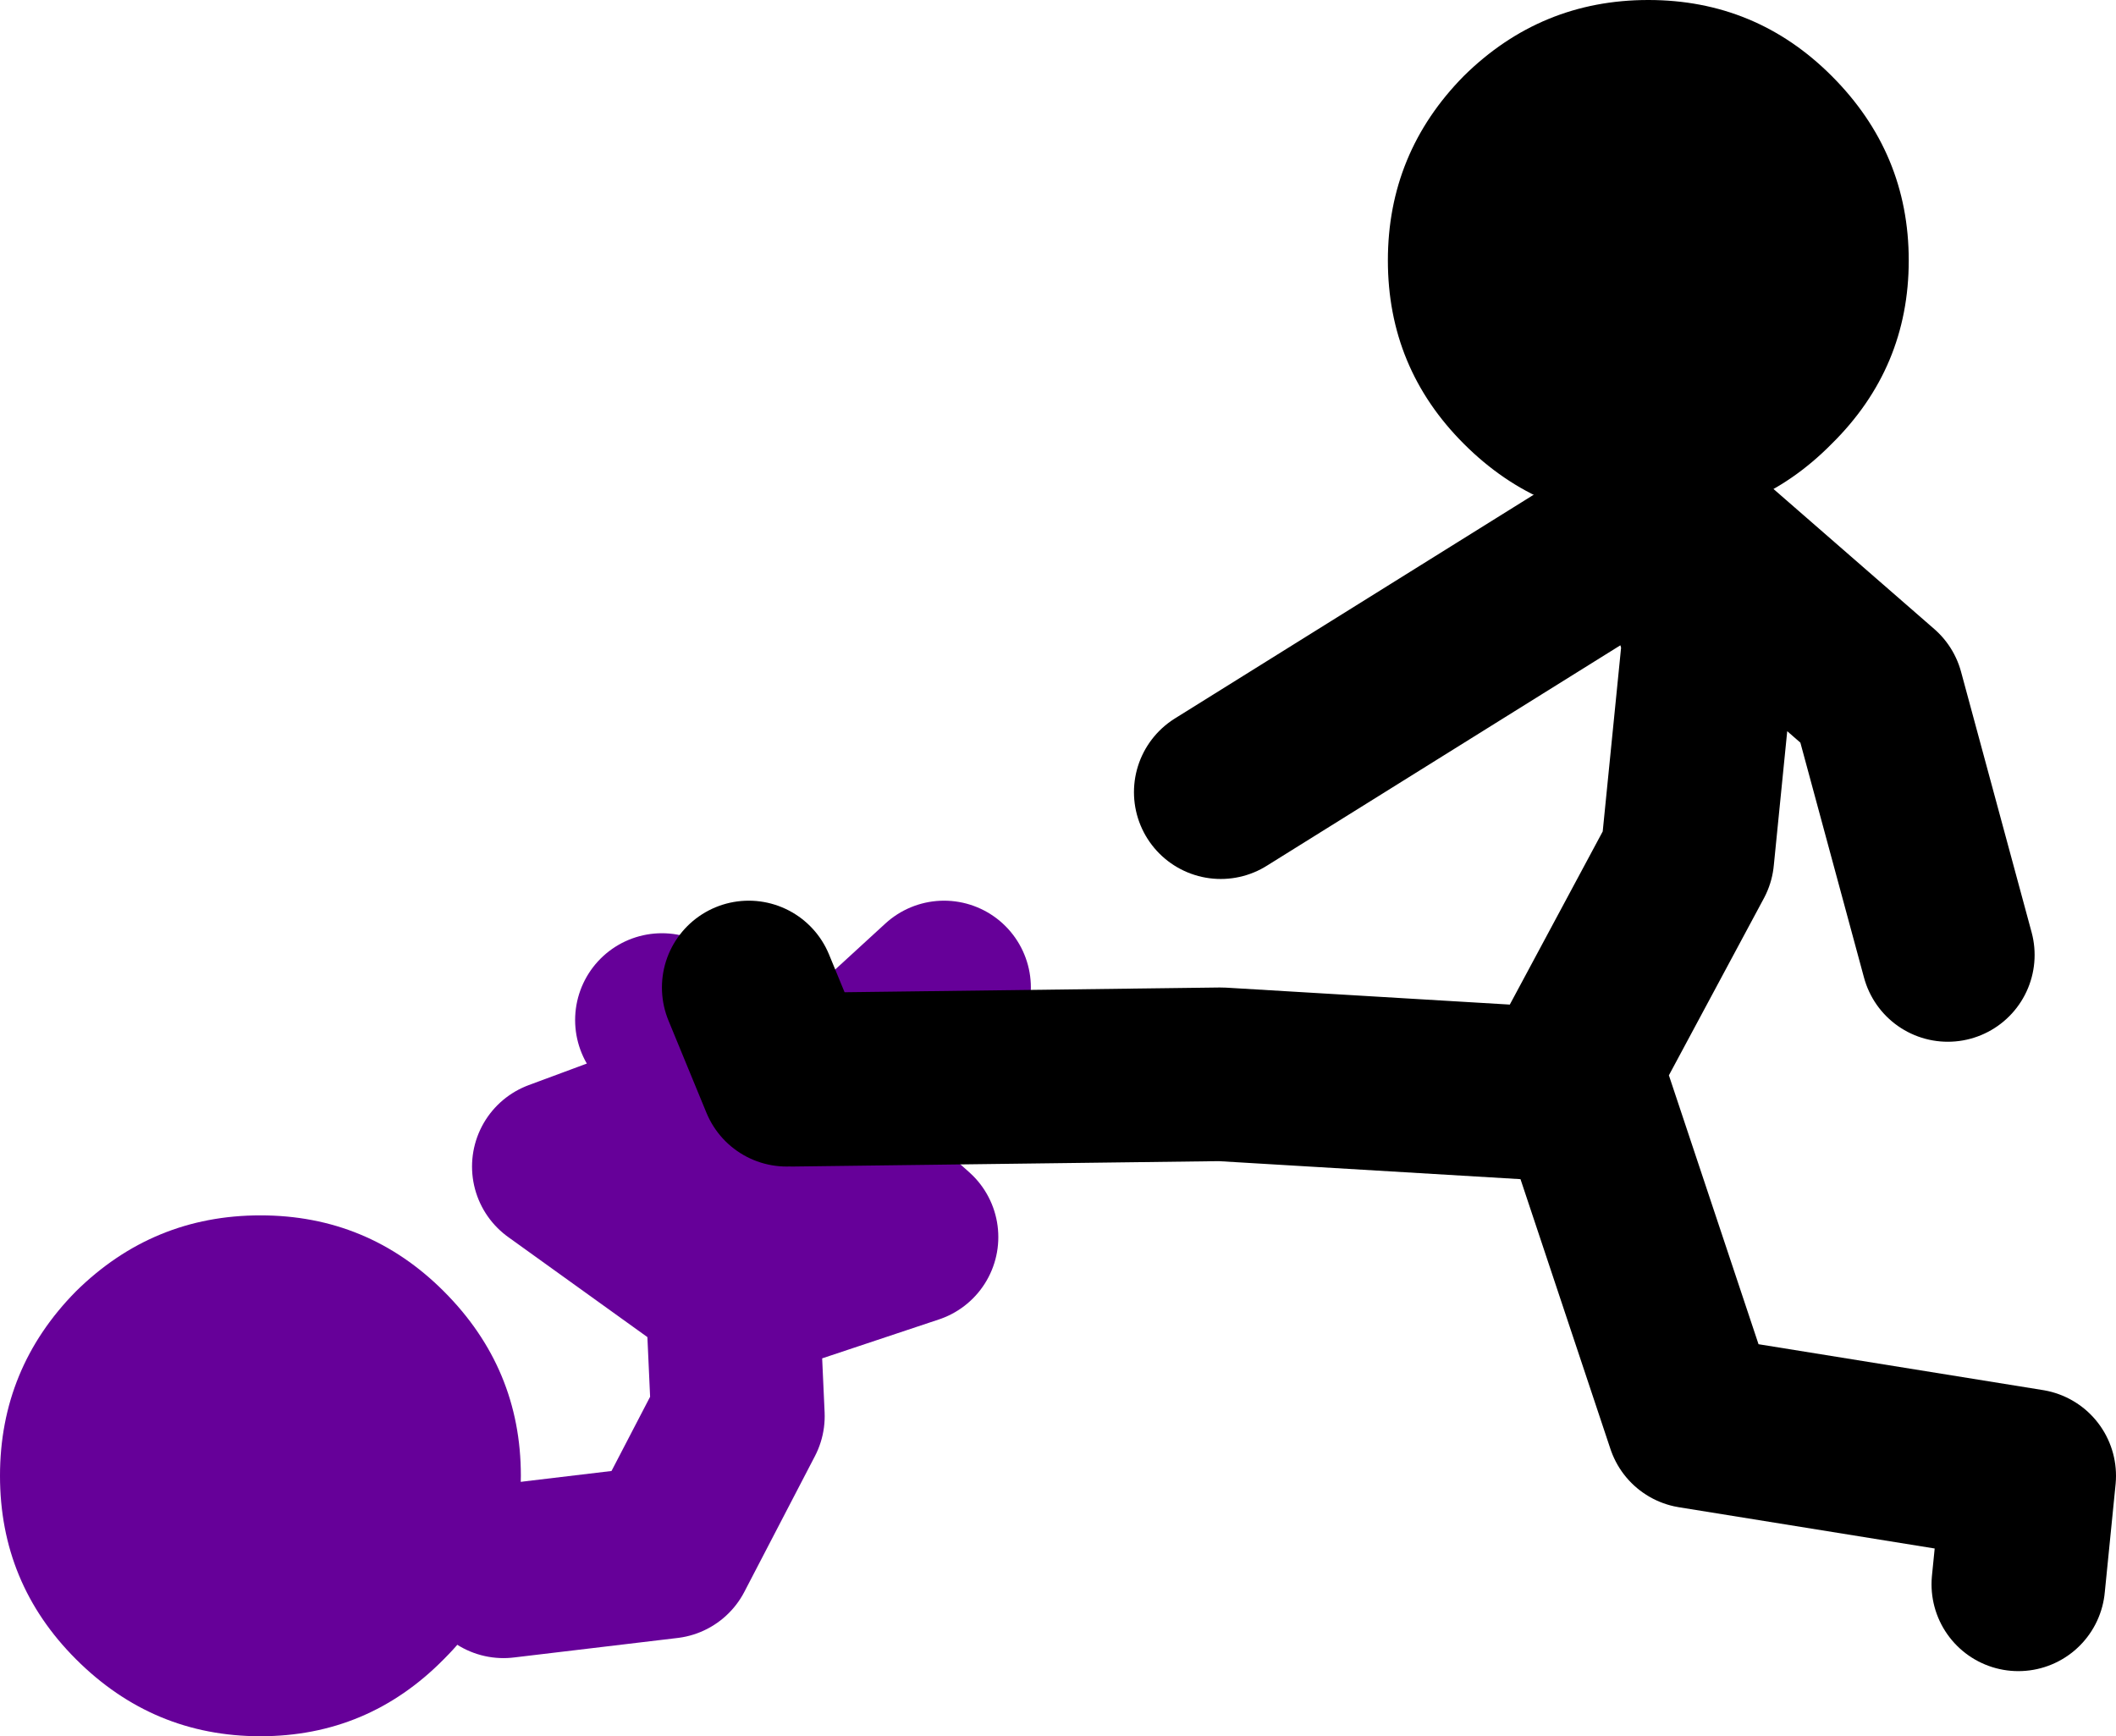
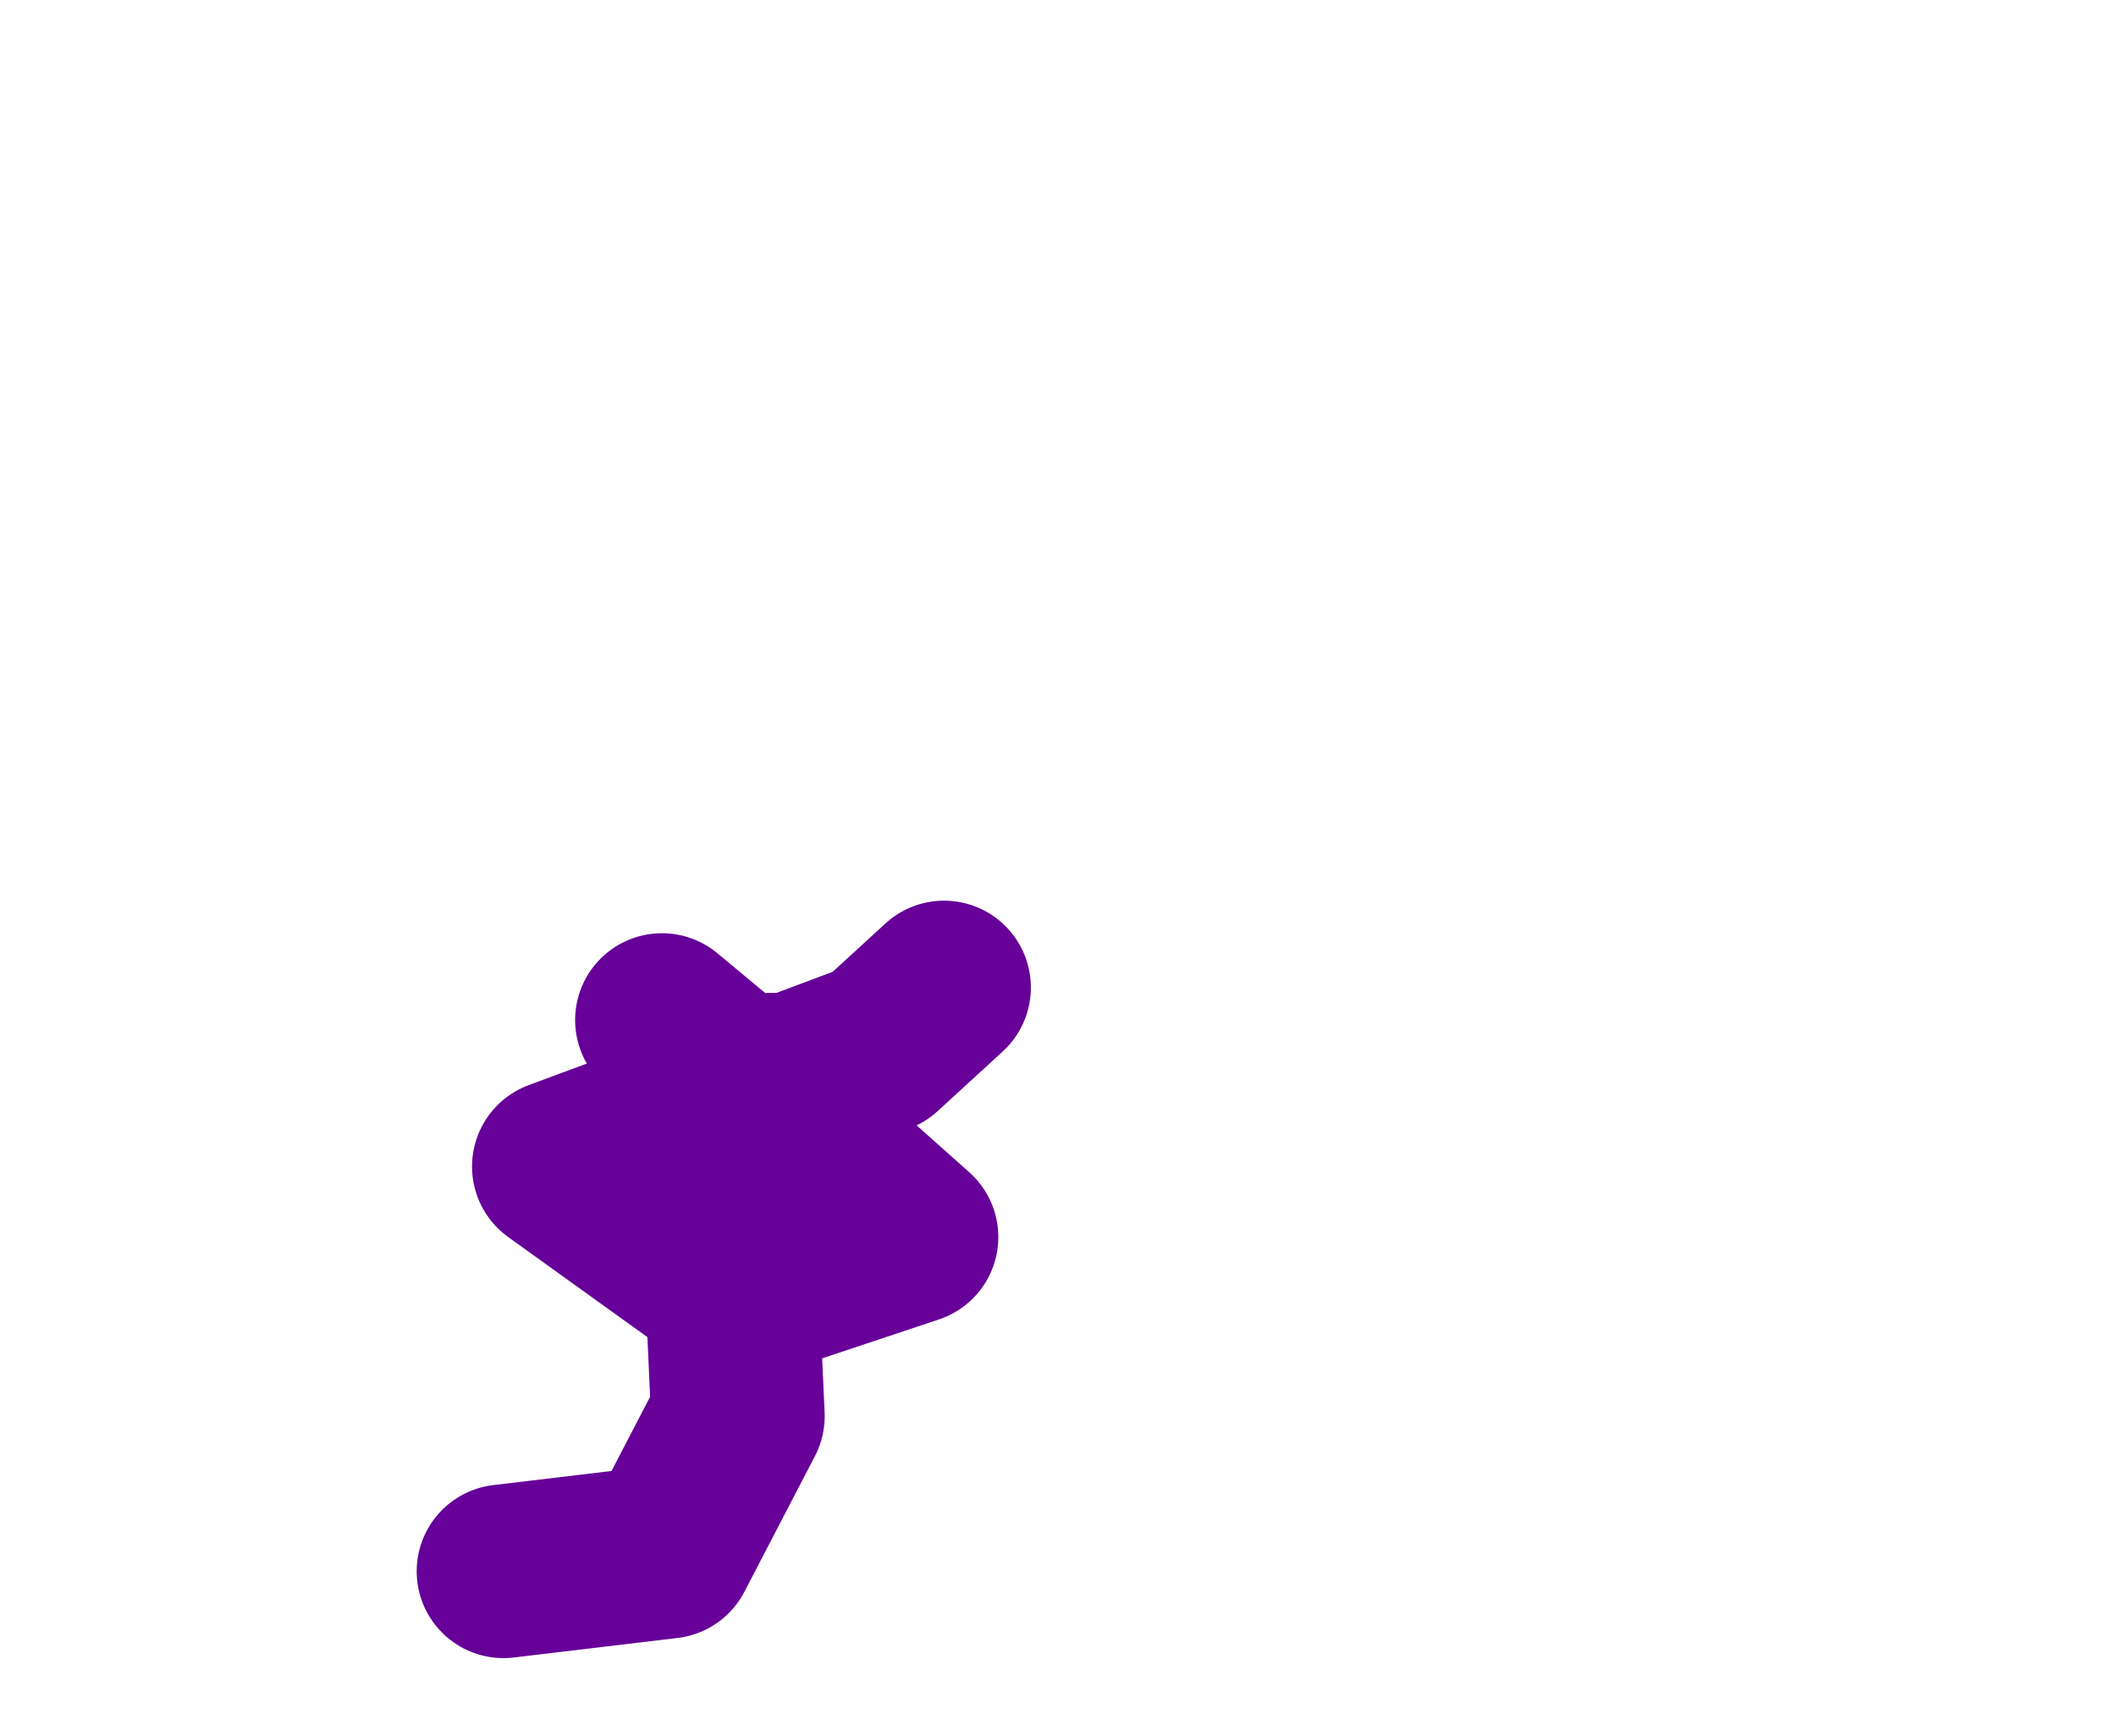
<svg xmlns="http://www.w3.org/2000/svg" height="80.0px" width="97.5px">
  <g transform="matrix(1.0, 0.0, 0.0, 1.0, 373.25, -15.75)">
-     <path d="M-350.05 88.15 Q-350.95 90.35 -352.8 92.2 -356.3 95.75 -361.25 95.75 -366.2 95.75 -369.75 92.2 -373.25 88.7 -373.25 83.75 -373.25 78.8 -369.75 75.25 -366.2 71.75 -361.25 71.75 -356.3 71.75 -352.8 75.25 -349.25 78.8 -349.25 83.75 -349.25 85.6 -349.75 87.25 L-350.05 88.15" fill="#660099" fill-rule="evenodd" stroke="none" />
    <path d="M-350.05 88.15 L-342.5 87.25 -339.25 81.0 -339.5 75.5 -339.5 75.25 -347.5 69.5 -338.6 66.2 -342.75 62.75 M-337.75 65.5 L-336.75 65.5 -332.75 64.0 -329.75 61.25 M-336.75 65.5 L-338.6 66.2 -331.25 72.75 -339.5 75.5" fill="none" stroke="#660099" stroke-linecap="round" stroke-linejoin="round" stroke-width="8.0" />
-     <path d="M-301.0 65.5 L-295.5 55.25 -294.5 45.25 -296.05 39.65 -286.75 47.75 -283.5 59.75 M-280.25 88.75 L-279.75 83.75 -295.25 81.25 -300.25 66.25 -317.0 65.25 -336.75 65.5 M-296.15 39.25 L-317.0 52.25 M-337.0 65.5 L-338.75 61.25" fill="none" stroke="#000000" stroke-linecap="round" stroke-linejoin="round" stroke-width="8.0" />
-     <path d="M-288.85 19.25 Q-285.3 22.8 -285.3 27.75 -285.3 32.7 -288.85 36.2 -292.35 39.75 -297.3 39.75 -302.25 39.75 -305.8 36.2 -309.3 32.7 -309.3 27.75 -309.3 22.8 -305.8 19.25 -302.25 15.75 -297.3 15.75 -292.35 15.75 -288.85 19.25" fill="#000000" fill-rule="evenodd" stroke="none" />
  </g>
</svg>